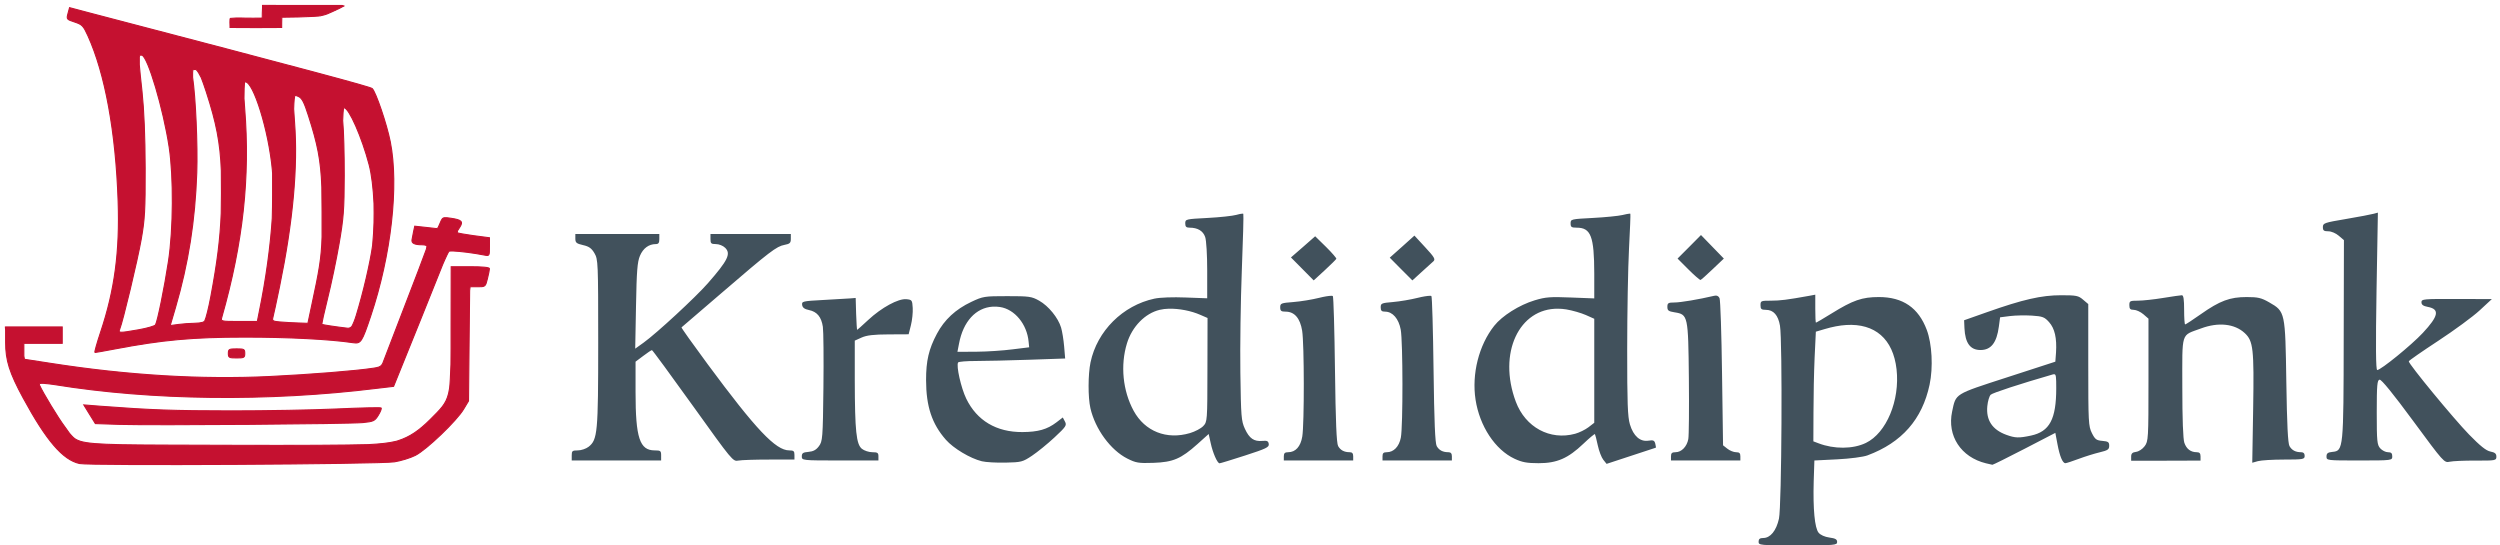
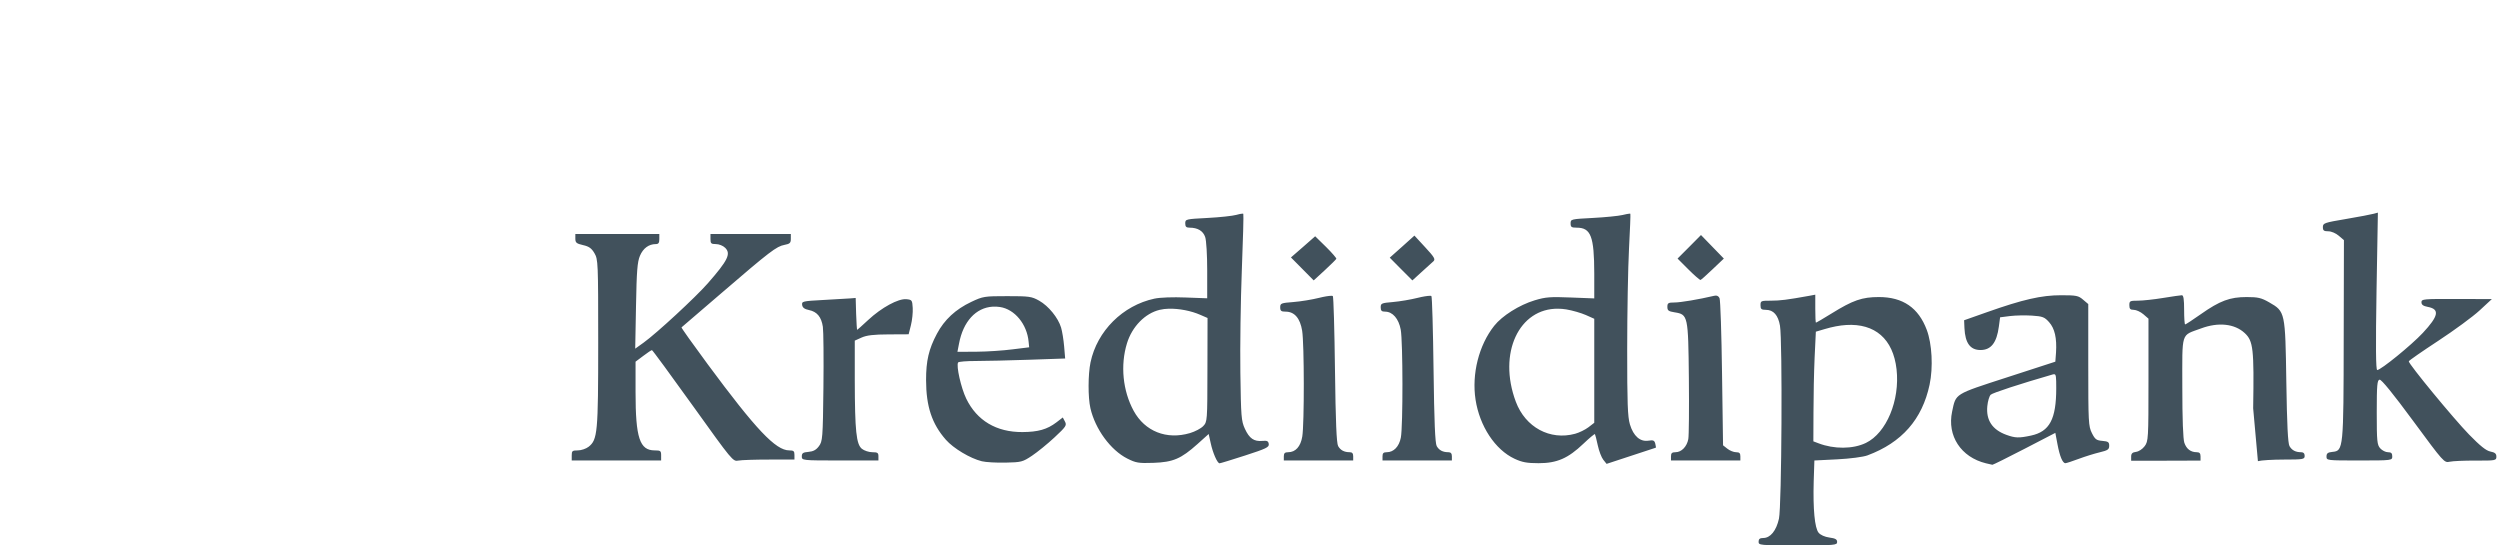
<svg xmlns="http://www.w3.org/2000/svg" width="463" height="101" viewBox="0 0 463 101" fill="none">
-   <path d="M440.384 39.378L439.608 39.587C439.181 39.709 436.886 40.151 434.515 40.551C430.441 41.239 430.197 41.32 430.197 42.06C430.197 42.702 430.387 42.836 431.203 42.836C431.769 42.836 432.593 43.19 433.131 43.653L434.096 44.471L434.054 62.685C434.024 83.157 434.001 83.492 431.978 83.687C431.106 83.771 430.868 83.959 430.868 84.546C430.868 85.279 430.932 85.28 436.967 85.28C443.054 85.28 443.046 85.265 443.046 84.504C443.046 83.932 442.846 83.75 442.249 83.75C441.813 83.75 441.178 83.428 440.824 83.037C440.241 82.394 440.174 81.759 440.174 76.372C440.174 71.291 440.257 70.401 440.698 70.314C441.035 70.249 443.198 72.907 446.923 77.965C452.58 85.645 452.671 85.74 453.693 85.51C454.262 85.383 456.421 85.291 458.514 85.301C462.202 85.318 462.329 85.281 462.329 84.567C462.329 84.006 462.055 83.789 461.218 83.624C460.428 83.468 459.325 82.582 457.256 80.459C454.416 77.544 446.063 67.401 446.106 66.919C446.118 66.782 448.579 65.078 451.555 63.125C454.531 61.172 457.983 58.64 459.227 57.487L461.49 55.391L454.972 55.37C448.809 55.355 448.453 55.373 448.453 55.977C448.453 56.438 448.781 56.678 449.627 56.837C451.878 57.259 451.64 58.516 448.705 61.658C446.58 63.932 440.924 68.532 440.258 68.532C440.006 68.532 439.965 64.147 440.132 53.945L440.384 39.378ZM230.113 39.566C229.887 39.569 229.44 39.657 228.96 39.797C228.322 39.983 225.936 40.244 223.658 40.363C219.597 40.573 219.508 40.592 219.508 41.369C219.508 41.984 219.686 42.165 220.325 42.165C221.803 42.165 222.804 42.759 223.196 43.884C223.413 44.505 223.574 47.178 223.574 50.109V55.244L219.591 55.097C217.233 55 214.863 55.081 213.806 55.307C207.936 56.566 203.187 61.295 201.964 67.108C201.498 69.323 201.486 73.614 201.943 75.596C202.838 79.48 205.683 83.362 208.775 84.924C210.364 85.725 210.862 85.815 213.596 85.72C217.257 85.593 218.713 84.978 221.771 82.241L223.846 80.375L224.224 82.073C224.607 83.862 225.44 85.779 225.858 85.804C225.993 85.812 228.128 85.156 230.595 84.358C234.49 83.097 235.053 82.828 234.976 82.241C234.905 81.697 234.673 81.57 233.802 81.654C232.243 81.803 231.38 81.207 230.554 79.411C229.883 77.953 229.83 77.163 229.715 69.036C229.647 64.2 229.766 55.645 229.987 50.004C230.209 44.363 230.335 39.682 230.26 39.608C230.241 39.589 230.189 39.565 230.113 39.566ZM301.796 39.566C301.557 39.581 301.051 39.684 300.496 39.818C299.758 39.995 297.284 40.244 295.005 40.363C290.945 40.574 290.876 40.59 290.876 41.369C290.876 42.046 291.031 42.165 292.008 42.165C294.627 42.165 295.244 43.757 295.257 50.654V55.265L290.918 55.097C287.138 54.944 286.246 55.003 284.211 55.622C281.357 56.488 278.191 58.491 276.728 60.338C273.885 63.927 272.544 69.249 273.27 74.003C274.02 78.918 276.899 83.289 280.501 84.965C281.889 85.612 282.796 85.783 284.944 85.783C288.364 85.783 290.41 84.881 293.245 82.178C294.353 81.121 295.322 80.32 295.382 80.396C295.443 80.472 295.677 81.408 295.907 82.471C296.136 83.535 296.597 84.739 296.934 85.154L297.541 85.909L302.068 84.421C304.557 83.601 306.62 82.927 306.659 82.912C306.698 82.896 306.658 82.552 306.555 82.157C306.399 81.562 306.177 81.469 305.297 81.612C303.762 81.861 302.502 80.755 301.859 78.594C301.439 77.18 301.353 74.619 301.356 64.676C301.358 57.968 301.507 49.602 301.691 46.085C301.877 42.567 301.995 39.64 301.943 39.587C301.93 39.574 301.875 39.561 301.796 39.566ZM106.554 43.339V44.198C106.554 44.939 106.761 45.12 107.979 45.393C109.086 45.641 109.56 45.982 110.097 46.902C110.763 48.046 110.788 48.588 110.788 63.461C110.788 80.136 110.67 81.436 109.007 82.744C108.542 83.109 107.641 83.414 107.015 83.414C105.999 83.414 105.883 83.506 105.883 84.337V85.28H122.442V84.337C122.442 83.497 122.33 83.414 121.247 83.414C118.471 83.414 117.705 81.093 117.705 72.641V66.982L119.13 65.913C119.908 65.315 120.639 64.834 120.744 64.844C120.85 64.854 124.261 69.496 128.331 75.177C135.611 85.336 135.741 85.499 136.737 85.301C137.293 85.19 139.857 85.112 142.438 85.112H147.133V84.253C147.133 83.546 146.984 83.414 146.169 83.414C143.662 83.414 140.011 79.556 131.056 67.443C128.326 63.75 126.145 60.682 126.215 60.631C126.284 60.581 129.614 57.722 133.613 54.28C142.59 46.553 143.81 45.628 145.288 45.351C146.278 45.165 146.462 44.991 146.462 44.24V43.339H131.58V44.282C131.58 45.09 131.705 45.205 132.586 45.205C133.158 45.205 133.914 45.505 134.305 45.896C135.404 46.995 134.817 48.206 131.098 52.457C128.823 55.057 121.593 61.738 119.193 63.46L117.642 64.572L117.789 56.669C117.908 50.147 118.038 48.51 118.522 47.364C119.107 45.979 120.161 45.205 121.457 45.205C121.952 45.205 122.106 44.979 122.106 44.282V43.339H106.554ZM315.022 43.528L312.863 45.707L310.684 47.887L312.695 49.899C313.8 51.005 314.814 51.879 314.938 51.849C315.062 51.818 316.077 50.912 317.202 49.837L319.256 47.887L317.139 45.707L315.022 43.528ZM261.951 43.632L259.667 45.687L257.382 47.72L259.478 49.837L261.574 51.932L263.272 50.382C264.214 49.522 265.21 48.63 265.473 48.39C265.876 48.022 265.632 47.61 263.943 45.791L261.951 43.632ZM243.569 43.758L241.327 45.728L239.084 47.678L241.201 49.816L243.297 51.932L245.351 50.046C246.482 49.005 247.441 48.045 247.489 47.929C247.537 47.813 246.686 46.821 245.582 45.728L243.57 43.758H243.569ZM336.191 54.573L335.081 54.783C330.96 55.525 329.7 55.683 327.975 55.685C326.127 55.686 326.047 55.719 326.047 56.523C326.047 57.236 326.196 57.382 327.053 57.382C328.44 57.382 329.321 58.375 329.652 60.317C330.133 63.134 329.971 93.758 329.464 96.053C328.965 98.304 327.868 99.637 326.55 99.637C325.915 99.637 325.691 99.83 325.691 100.329C325.691 100.985 325.918 101 332.964 101C339.838 101 340.237 100.968 340.237 100.371C340.237 99.884 339.918 99.702 338.812 99.554C337.946 99.437 337.142 99.075 336.8 98.652C336.086 97.771 335.757 94.316 335.898 89.157L336.024 85.28L340.237 85.07C342.654 84.949 345.067 84.63 345.854 84.337C352.219 81.968 355.997 77.663 357.361 71.237C358.042 68.029 357.809 63.687 356.837 61.092C355.301 56.993 352.416 55.014 347.971 55.014C344.851 55.014 343.163 55.601 339.21 58.053C337.704 58.986 336.396 59.751 336.317 59.751C336.239 59.751 336.191 58.591 336.191 57.173V54.573ZM381.696 54.678C378.066 54.678 374.634 55.465 367.967 57.822L363.754 59.31L363.817 60.777C363.95 63.544 364.891 64.823 366.793 64.823C368.747 64.823 369.792 63.468 370.189 60.484L370.419 58.766L372.243 58.535C373.244 58.41 375.076 58.372 376.309 58.451C378.306 58.578 378.652 58.723 379.495 59.667C380.536 60.832 380.947 62.615 380.774 65.305L380.648 66.982L371.74 69.874C361.867 73.079 362.255 72.831 361.532 76.225C360.577 80.712 363.166 84.671 367.799 85.804C368.357 85.941 368.901 86.058 368.994 86.076C369.087 86.094 371.743 84.778 374.905 83.142L380.648 80.166L381.046 82.282C381.469 84.529 381.997 85.783 382.513 85.783C382.689 85.783 383.799 85.423 384.965 84.986C386.132 84.549 387.887 84.003 388.864 83.77C390.379 83.41 390.624 83.231 390.624 82.555C390.624 81.885 390.441 81.743 389.367 81.653C388.268 81.562 388.004 81.38 387.418 80.207C386.782 78.936 386.747 78.164 386.747 67.568V56.313L385.783 55.496C384.926 54.757 384.547 54.678 381.696 54.678ZM404.081 54.678C403.848 54.681 402.276 54.906 400.601 55.181C398.928 55.457 396.832 55.684 395.949 55.684C394.461 55.685 394.356 55.739 394.356 56.523C394.356 57.194 394.517 57.382 395.173 57.382C395.628 57.382 396.432 57.751 396.954 58.199L397.898 59.017V70.335C397.898 81.318 397.873 81.714 397.185 82.639C396.786 83.175 396.096 83.626 395.592 83.687C394.919 83.767 394.691 83.996 394.691 84.567V85.322H401.104L407.54 85.301V84.525C407.54 83.967 407.351 83.75 406.848 83.75C405.72 83.75 404.942 83.156 404.542 82.01C404.305 81.329 404.165 77.592 404.165 71.74C404.165 61.194 403.835 62.237 407.644 60.82C410.833 59.633 413.845 59.948 415.714 61.678C417.304 63.152 417.463 64.579 417.286 75.617L417.118 85.699L418.166 85.406C418.74 85.241 420.914 85.112 423.008 85.112C426.589 85.112 426.823 85.057 426.823 84.421C426.823 83.979 426.596 83.75 426.172 83.75C425.148 83.75 424.461 83.397 424.013 82.618C423.721 82.108 423.547 78.63 423.427 70.734C423.231 57.774 423.228 57.7 420.262 55.999C418.791 55.155 418.176 55.016 416.091 55.014C412.988 55.009 411.111 55.707 407.603 58.179C406.117 59.226 404.8 60.086 404.689 60.086C404.578 60.086 404.5 58.87 404.5 57.382C404.5 55.44 404.384 54.674 404.081 54.678ZM317.789 54.741C317.676 54.74 317.563 54.754 317.454 54.783C314.582 55.459 311.229 56.02 310.117 56.02C308.951 56.02 308.797 56.13 308.797 56.837C308.797 57.511 309.007 57.662 310.138 57.843C312.622 58.24 312.659 58.444 312.779 70.042C312.837 75.63 312.789 80.704 312.675 81.318C312.414 82.719 311.409 83.75 310.306 83.75C309.655 83.75 309.468 83.918 309.468 84.504V85.28H322.316V84.504C322.316 83.927 322.132 83.75 321.52 83.75C321.075 83.75 320.345 83.455 319.906 83.1L319.109 82.471L318.921 69.162C318.823 61.845 318.62 55.565 318.46 55.224C318.314 54.913 318.093 54.756 317.789 54.741H317.789ZM246.546 54.783C246.11 54.785 245.25 54.921 244.303 55.16C243.041 55.479 240.894 55.832 239.545 55.936C237.249 56.114 237.093 56.175 237.093 56.921C237.093 57.578 237.279 57.717 238.099 57.717C239.738 57.717 240.783 58.929 241.16 61.259C241.551 63.691 241.568 78.493 241.18 80.857C240.878 82.697 239.929 83.75 238.581 83.75C237.968 83.75 237.763 83.927 237.763 84.504V85.28H250.612V84.504C250.612 83.98 250.43 83.75 249.983 83.75C248.959 83.75 248.271 83.397 247.824 82.618C247.526 82.098 247.359 78.147 247.238 68.47C247.145 61.092 246.972 54.958 246.839 54.825C246.806 54.792 246.691 54.782 246.546 54.783ZM264.823 54.783C264.387 54.785 263.506 54.922 262.56 55.16C261.297 55.478 259.224 55.83 257.969 55.936C255.852 56.114 255.706 56.182 255.706 56.921C255.706 57.54 255.88 57.717 256.523 57.717C257.909 57.717 259.039 59.014 259.415 61.05C259.825 63.264 259.843 78.94 259.436 81.045C259.114 82.716 258.108 83.75 256.837 83.75C256.225 83.75 256.041 83.928 256.041 84.505V85.28H268.889V84.504C268.889 83.98 268.687 83.75 268.239 83.75C267.214 83.75 266.526 83.397 266.08 82.618C265.784 82.099 265.616 78.125 265.493 68.47C265.4 61.092 265.228 54.958 265.095 54.825C265.062 54.792 264.968 54.782 264.823 54.783ZM186.537 54.846C182.303 54.846 182.048 54.884 179.872 55.915C176.976 57.287 174.909 59.2 173.521 61.805C172.004 64.651 171.504 66.829 171.509 70.398C171.516 75.249 172.582 78.497 175.177 81.444C176.585 83.043 179.673 84.892 181.842 85.427C182.565 85.604 184.532 85.714 186.223 85.678C189.14 85.615 189.392 85.557 191.128 84.4C192.134 83.729 194.015 82.199 195.298 81.004C197.443 79.008 197.598 78.763 197.227 78.069L196.829 77.315L195.655 78.217C193.931 79.531 192.264 80.002 189.346 80.019C184.535 80.046 180.92 77.893 178.95 73.836C177.982 71.841 177.061 67.744 177.441 67.129C177.539 66.97 179.026 66.856 180.753 66.856C182.479 66.856 186.903 66.749 190.583 66.626L197.268 66.395L197.08 64.173C196.978 62.948 196.721 61.365 196.515 60.673C195.972 58.858 194.189 56.662 192.448 55.684C191.056 54.903 190.6 54.846 186.537 54.846ZM158.472 55.181L157.445 55.265C156.887 55.313 154.631 55.443 152.436 55.558C148.636 55.758 148.46 55.809 148.558 56.481C148.631 56.983 149.001 57.254 149.837 57.424C151.313 57.725 152.121 58.702 152.394 60.526C152.511 61.309 152.559 66.375 152.498 71.802C152.394 81.206 152.337 81.73 151.66 82.639C151.149 83.326 150.62 83.611 149.732 83.687C148.719 83.773 148.495 83.918 148.495 84.525C148.495 85.264 148.52 85.28 155.601 85.28H162.685V84.504C162.685 83.865 162.516 83.75 161.553 83.75C160.923 83.75 160.052 83.466 159.625 83.121C158.587 82.28 158.326 79.866 158.304 70.462V63.083L159.562 62.517C160.501 62.092 161.795 61.94 164.551 61.93L168.281 61.91L168.701 60.233C168.936 59.31 169.085 57.884 169.036 57.047C168.95 55.599 168.905 55.512 167.862 55.412C166.372 55.268 163.264 56.954 160.778 59.269C159.698 60.273 158.788 61.092 158.745 61.092C158.701 61.092 158.61 59.764 158.556 58.137L158.472 55.181ZM183.834 56.795C184.275 56.767 184.727 56.788 185.196 56.858C187.919 57.267 190.205 60.038 190.499 63.293L190.603 64.32L187.543 64.697C185.869 64.916 182.896 65.123 180.92 65.137L177.315 65.159L177.608 63.65C178.379 59.522 180.741 56.99 183.834 56.795ZM216.468 57.173C218.334 57.129 220.588 57.55 222.337 58.326L223.637 58.891L223.615 68.491C223.603 77.963 223.59 78.11 222.84 78.908C222.422 79.353 221.316 79.932 220.388 80.207C216.066 81.491 212.029 79.898 209.95 76.079C207.936 72.38 207.468 67.655 208.713 63.587C209.661 60.487 212.065 58.031 214.77 57.382C215.327 57.253 215.896 57.182 216.468 57.173ZM288.571 57.173C289.051 57.179 289.551 57.214 290.059 57.298C291.22 57.49 292.852 57.969 293.706 58.346L295.257 59.038V78.3L294.167 79.138C293.563 79.595 292.459 80.13 291.715 80.333C287.061 81.604 282.505 79.142 280.731 74.402C277.352 65.368 281.366 57.067 288.571 57.173ZM341.913 60.19C347.225 59.867 350.604 62.757 351.241 68.386C351.891 74.135 349.378 80.186 345.561 82.031C343.17 83.186 339.668 83.206 336.778 82.094L335.835 81.738L335.856 76.414C335.857 73.48 335.944 68.9 336.066 66.248L336.296 61.428L337.931 60.945C339.352 60.523 340.688 60.265 341.914 60.191L341.913 60.19ZM380.417 69.308C380.784 69.291 380.815 69.767 380.815 71.886C380.815 77.635 379.592 79.928 376.142 80.669C373.902 81.149 373.214 81.131 371.551 80.522C368.968 79.576 367.801 77.815 368.05 75.219C368.138 74.306 368.421 73.348 368.68 73.102C369.05 72.75 374.086 71.106 380.229 69.329C380.295 69.31 380.365 69.311 380.417 69.308Z" fill="#41515C" />
-   <path d="M48.642 1V1.021H48.621V1.461C48.612 1.675 48.587 2.019 48.579 2.425C48.568 2.968 48.551 3.313 48.537 3.326C48.523 3.341 47.977 3.354 47.007 3.368C44.772 3.402 44.408 3.239 42.648 3.41C42.552 3.453 42.583 4.741 42.605 4.961V5.003C42.606 5.009 42.605 5.064 42.605 5.066V5.087H43.025C43.401 5.099 44.291 5.112 47.384 5.108C49.978 5.105 52.056 5.094 52.1 5.087H52.163C52.166 4.513 52.165 3.711 52.195 3.189C54.159 3.195 56.288 3.112 58.011 3.033H58.032C58.161 3.028 58.27 3.019 58.388 3.012C58.481 3.006 58.538 2.998 58.619 2.991C58.742 2.982 58.863 2.982 58.975 2.97H58.996C59.019 2.968 59.037 2.952 59.059 2.949C59.151 2.938 59.245 2.941 59.331 2.928C59.338 2.927 59.346 2.93 59.352 2.928C59.395 2.922 59.437 2.893 59.478 2.886C59.543 2.875 59.604 2.858 59.667 2.844C59.701 2.837 59.738 2.831 59.771 2.823C60.346 2.692 60.86 2.486 61.553 2.152C61.616 2.126 61.68 2.096 61.742 2.069C61.781 2.052 61.808 2.023 61.846 2.006L61.909 1.985C61.918 1.981 61.921 1.968 61.931 1.964H61.972C61.992 1.955 62.015 1.952 62.035 1.943C62.064 1.93 62.09 1.915 62.119 1.901C62.226 1.853 62.292 1.801 62.391 1.754C62.459 1.724 62.517 1.7 62.58 1.671C62.586 1.669 62.595 1.673 62.601 1.671L62.643 1.65L62.685 1.629L62.727 1.608C62.738 1.602 62.736 1.592 62.747 1.587L62.79 1.566L62.831 1.545C62.863 1.529 62.886 1.539 62.916 1.524C62.928 1.517 62.924 1.51 62.936 1.504C63.109 1.414 63.212 1.371 63.292 1.315L63.314 1.294C63.332 1.282 63.342 1.283 63.355 1.273C63.374 1.259 63.385 1.264 63.397 1.252L63.775 1.084H63.439V1.042H63.398L63.376 1.021H62.685C62.628 1.02 61.837 1.021 61.679 1.021C61.27 1.018 59.612 1.023 58.556 1.021C57.006 1.016 55.763 1.024 54.28 1.021L48.642 1ZM12.884 1.419L12.59 2.509C12.311 3.556 12.34 3.593 13.828 4.081C15.21 4.535 15.442 4.768 16.28 6.617C19.477 13.672 21.442 24.443 21.876 37.219C22.195 46.593 21.247 53.697 18.648 61.469C17.945 63.573 17.469 65.284 17.579 65.284C17.689 65.284 19.329 64.996 21.226 64.634C30.065 62.95 35.626 62.436 45.33 62.433C53.415 62.432 61.136 62.829 65.347 63.461C66.838 63.684 67.012 63.423 68.659 58.514C72.442 47.236 73.895 34.378 72.284 26.277C71.627 22.971 69.604 17.029 68.931 16.405C68.572 16.074 57.405 13.082 16.678 2.425L12.884 1.419ZM26.047 10.201C26.113 10.195 26.189 10.205 26.277 10.222C27.371 10.436 30.249 20.132 31.329 27.241C32.159 32.708 32.103 42.475 31.203 48.369C30.444 53.342 29.174 59.553 28.793 60.17C28.661 60.383 27.259 60.795 25.691 61.071C22.026 61.716 21.871 61.696 22.17 60.966C22.756 59.532 25.474 48.17 26.151 44.324C26.801 40.638 26.908 38.948 26.885 31.14C26.868 25.291 26.666 20.351 26.299 16.929C26.041 14.535 25.867 12.989 25.796 11.983C25.794 11.946 25.796 11.894 25.796 11.857C25.794 11.831 25.797 11.819 25.796 11.794C25.782 11.375 25.782 10.956 25.796 10.537C25.839 10.291 25.915 10.213 26.047 10.201ZM36.15 12.863C36.217 12.863 36.277 12.886 36.339 12.905C36.619 13.153 36.94 13.69 37.281 14.393C37.518 15.006 37.822 15.838 38.204 17.013C40.066 22.747 40.788 26.418 40.991 31.601C41.004 32.763 41.016 34.086 41.012 35.793C41.009 37.023 40.995 38.253 40.971 39.483C40.778 44.305 40.23 48.618 39.042 54.951C38.647 57.058 38.177 58.926 37.911 59.457C37.81 59.559 37.702 59.624 37.575 59.687C37.221 59.792 36.607 59.874 36.003 59.876C35.238 59.879 33.918 59.97 33.069 60.086L31.517 60.295L32.503 56.942C34.884 48.788 36.136 40.893 36.443 31.979C36.617 26.916 36.22 17.99 35.668 14.31C35.655 13.641 35.676 13.138 35.709 12.947C35.804 12.887 35.947 12.863 36.15 12.863ZM45.435 15.169C46.928 15.13 49.774 24.171 50.444 31.518C50.462 31.712 50.471 31.924 50.486 32.125C50.502 33.197 50.49 34.468 50.486 36.129C50.486 37.561 50.465 38.993 50.423 40.425C50.089 45.61 49.269 51.623 48.013 57.759L47.657 59.541H44.261C40.899 59.541 40.861 59.518 41.075 58.766C45.011 44.937 46.336 32.809 45.309 20.011C45.26 19.392 45.216 18.798 45.184 18.25C45.184 16.782 45.227 15.69 45.288 15.211C45.334 15.187 45.384 15.173 45.435 15.169ZM54.657 17.642C54.873 17.7 55.084 17.777 55.286 17.872C55.939 18.17 56.324 18.918 57.13 21.436C58.817 26.702 59.418 29.607 59.604 34.641C59.63 35.976 59.645 37.445 59.646 39.294C59.647 41.223 59.66 42.635 59.646 43.884C59.526 47.895 59.104 50.178 57.759 56.418L57.026 59.876H56.837L55.16 59.813C54.134 59.781 52.616 59.697 51.807 59.625C50.482 59.507 50.368 59.41 50.549 58.745C50.66 58.337 51.209 55.803 51.765 53.106C54.256 41.028 55.181 30.874 54.553 22.694C54.479 21.739 54.429 20.968 54.385 20.199C54.428 18.691 54.51 17.841 54.657 17.642ZM63.733 19.968C64.632 19.968 67.047 25.466 68.365 30.512C68.832 32.3 69.146 34.946 69.267 37.68C69.289 38.856 69.297 40.076 69.267 41.264C69.231 42.629 69.147 43.992 69.015 45.351C69.013 45.363 69.017 45.38 69.015 45.393C69.014 45.4 69.015 45.407 69.015 45.414C68.579 48.591 67.265 54.221 65.975 58.43C65.707 59.307 65.402 60.042 65.159 60.463C64.971 60.672 64.763 60.768 64.467 60.799C62.268 60.546 59.723 60.163 59.625 60.065C59.553 59.993 60.025 57.822 60.673 55.244C61.321 52.666 62.273 48.136 62.79 45.162C63.615 40.421 63.738 38.858 63.754 32.482C63.764 28.483 63.637 24.03 63.482 22.589C63.472 22.501 63.469 22.461 63.461 22.379C63.499 21.155 63.561 20.343 63.628 19.989C63.663 19.983 63.693 19.968 63.733 19.968ZM82.346 40.32C81.922 40.366 81.799 40.63 81.528 41.285L81.129 42.186C81.098 42.218 81.063 42.246 81.025 42.27C80.983 42.292 80.91 42.319 80.815 42.333L78.95 42.123L76.812 41.892L76.602 42.857C76.491 43.382 76.371 44.074 76.309 44.387C76.181 45.041 76.762 45.33 78.174 45.33C78.57 45.33 78.897 45.411 79.055 45.498C79.073 45.62 79.061 45.806 78.971 46.148C78.526 47.413 76.895 51.693 74.884 56.9L70.88 67.317C70.626 67.784 70.397 67.959 69.727 68.093L69.392 68.155C69.313 68.169 69.209 68.183 69.12 68.198C65.829 68.702 57.437 69.37 50.025 69.727C37.313 70.341 23.74 69.529 9.405 67.296L4.521 66.542C4.49 66.436 4.448 66.18 4.416 65.934V63.586H11.522V60.547H1.042V60.589H1L1.042 61.134V63.418C1.042 66.737 1.757 69.028 4.311 73.731C8.604 81.635 11.651 85.168 14.729 85.845C16.575 86.252 70.291 85.962 73.039 85.531C74.227 85.345 75.966 84.816 76.917 84.337C78.982 83.294 84.594 77.917 85.867 75.764L86.769 74.255L86.873 63.67L86.977 53.798C87.002 53.444 87.037 53.237 87.062 53.106H88.445C89.895 53.106 89.894 53.106 90.268 51.618C90.477 50.791 90.645 49.949 90.645 49.752C90.645 49.524 89.373 49.397 87.103 49.397H83.561L83.54 60.799C83.539 63.626 83.549 65.742 83.519 67.506C83.44 69.66 83.361 71.199 83.268 71.886C83.264 71.912 83.25 71.945 83.247 71.97C83.246 71.981 83.249 72.002 83.247 72.012C83.204 72.292 83.155 72.544 83.1 72.787C83.089 72.84 83.07 72.904 83.058 72.955C82.577 74.875 81.624 75.752 79.705 77.671C77.617 79.759 75.905 80.929 73.71 81.633C73.637 81.653 73.575 81.676 73.501 81.695L73.353 81.737C72.025 82.065 70.368 82.234 68.219 82.345C63.983 82.462 55.572 82.519 42.459 82.471C23.448 82.401 17.373 82.499 14.833 81.716C14.818 81.711 14.807 81.701 14.792 81.695C14.553 81.619 14.321 81.521 14.1 81.402C13.911 81.297 13.736 81.171 13.576 81.025C13.376 80.841 13.128 80.565 12.863 80.249C12.622 79.913 12.364 79.525 12.025 79.075C10.719 77.344 7.947 72.733 7.308 71.32C7.218 70.972 7.432 70.985 7.979 70.985C8.082 70.985 8.723 71.059 9.091 71.09C9.451 71.141 9.748 71.17 10.159 71.237C28.094 74.145 49.661 74.393 69.686 71.928L72.893 71.551L77.881 59.205C80.073 53.765 81.243 50.813 81.948 49.061L81.989 48.956C82.1 48.707 82.27 48.31 82.367 48.097L82.744 47.279C82.932 46.878 83.062 46.655 83.142 46.525L83.457 46.483H83.939C85.269 46.535 87.727 46.842 89.724 47.237C90.638 47.419 90.645 47.389 90.645 45.728V44.031L87.606 43.632C86.124 43.429 84.938 43.206 84.672 43.108C84.673 43.02 84.709 42.882 84.735 42.731C84.836 42.553 84.98 42.337 85.133 42.102C85.827 41.043 85.516 40.718 83.519 40.425C82.954 40.343 82.599 40.293 82.346 40.32ZM43.821 64.613C42.423 64.613 42.291 64.675 42.291 65.452C42.291 66.228 42.423 66.29 43.821 66.29C45.219 66.29 45.33 66.228 45.33 65.452C45.33 64.675 45.22 64.613 43.821 64.613ZM15.525 74.989L16.593 76.728L17.662 78.447L22.106 78.594C28.487 78.782 64.713 78.512 67.233 78.258C69.179 78.062 69.406 77.958 70.062 76.896C70.455 76.261 70.688 75.655 70.586 75.554C70.485 75.454 66.781 75.539 62.349 75.743C57.917 75.947 49.116 76.104 42.793 76.099C32.308 76.093 27.79 75.938 18.669 75.24L15.525 74.989Z" fill="#C51130" stroke="#C51130" stroke-width="0.203" />
+   <path d="M440.384 39.378L439.608 39.587C439.181 39.709 436.886 40.151 434.515 40.551C430.441 41.239 430.197 41.32 430.197 42.06C430.197 42.702 430.387 42.836 431.203 42.836C431.769 42.836 432.593 43.19 433.131 43.653L434.096 44.471L434.054 62.685C434.024 83.157 434.001 83.492 431.978 83.687C431.106 83.771 430.868 83.959 430.868 84.546C430.868 85.279 430.932 85.28 436.967 85.28C443.054 85.28 443.046 85.265 443.046 84.504C443.046 83.932 442.846 83.75 442.249 83.75C441.813 83.75 441.178 83.428 440.824 83.037C440.241 82.394 440.174 81.759 440.174 76.372C440.174 71.291 440.257 70.401 440.698 70.314C441.035 70.249 443.198 72.907 446.923 77.965C452.58 85.645 452.671 85.74 453.693 85.51C454.262 85.383 456.421 85.291 458.514 85.301C462.202 85.318 462.329 85.281 462.329 84.567C462.329 84.006 462.055 83.789 461.218 83.624C460.428 83.468 459.325 82.582 457.256 80.459C454.416 77.544 446.063 67.401 446.106 66.919C446.118 66.782 448.579 65.078 451.555 63.125C454.531 61.172 457.983 58.64 459.227 57.487L461.49 55.391L454.972 55.37C448.809 55.355 448.453 55.373 448.453 55.977C448.453 56.438 448.781 56.678 449.627 56.837C451.878 57.259 451.64 58.516 448.705 61.658C446.58 63.932 440.924 68.532 440.258 68.532C440.006 68.532 439.965 64.147 440.132 53.945L440.384 39.378ZM230.113 39.566C229.887 39.569 229.44 39.657 228.96 39.797C228.322 39.983 225.936 40.244 223.658 40.363C219.597 40.573 219.508 40.592 219.508 41.369C219.508 41.984 219.686 42.165 220.325 42.165C221.803 42.165 222.804 42.759 223.196 43.884C223.413 44.505 223.574 47.178 223.574 50.109V55.244L219.591 55.097C217.233 55 214.863 55.081 213.806 55.307C207.936 56.566 203.187 61.295 201.964 67.108C201.498 69.323 201.486 73.614 201.943 75.596C202.838 79.48 205.683 83.362 208.775 84.924C210.364 85.725 210.862 85.815 213.596 85.72C217.257 85.593 218.713 84.978 221.771 82.241L223.846 80.375L224.224 82.073C224.607 83.862 225.44 85.779 225.858 85.804C225.993 85.812 228.128 85.156 230.595 84.358C234.49 83.097 235.053 82.828 234.976 82.241C234.905 81.697 234.673 81.57 233.802 81.654C232.243 81.803 231.38 81.207 230.554 79.411C229.883 77.953 229.83 77.163 229.715 69.036C229.647 64.2 229.766 55.645 229.987 50.004C230.209 44.363 230.335 39.682 230.26 39.608C230.241 39.589 230.189 39.565 230.113 39.566ZM301.796 39.566C301.557 39.581 301.051 39.684 300.496 39.818C299.758 39.995 297.284 40.244 295.005 40.363C290.945 40.574 290.876 40.59 290.876 41.369C290.876 42.046 291.031 42.165 292.008 42.165C294.627 42.165 295.244 43.757 295.257 50.654V55.265L290.918 55.097C287.138 54.944 286.246 55.003 284.211 55.622C281.357 56.488 278.191 58.491 276.728 60.338C273.885 63.927 272.544 69.249 273.27 74.003C274.02 78.918 276.899 83.289 280.501 84.965C281.889 85.612 282.796 85.783 284.944 85.783C288.364 85.783 290.41 84.881 293.245 82.178C294.353 81.121 295.322 80.32 295.382 80.396C295.443 80.472 295.677 81.408 295.907 82.471C296.136 83.535 296.597 84.739 296.934 85.154L297.541 85.909L302.068 84.421C304.557 83.601 306.62 82.927 306.659 82.912C306.698 82.896 306.658 82.552 306.555 82.157C306.399 81.562 306.177 81.469 305.297 81.612C303.762 81.861 302.502 80.755 301.859 78.594C301.439 77.18 301.353 74.619 301.356 64.676C301.358 57.968 301.507 49.602 301.691 46.085C301.877 42.567 301.995 39.64 301.943 39.587C301.93 39.574 301.875 39.561 301.796 39.566ZM106.554 43.339V44.198C106.554 44.939 106.761 45.12 107.979 45.393C109.086 45.641 109.56 45.982 110.097 46.902C110.763 48.046 110.788 48.588 110.788 63.461C110.788 80.136 110.67 81.436 109.007 82.744C108.542 83.109 107.641 83.414 107.015 83.414C105.999 83.414 105.883 83.506 105.883 84.337V85.28H122.442V84.337C122.442 83.497 122.33 83.414 121.247 83.414C118.471 83.414 117.705 81.093 117.705 72.641V66.982L119.13 65.913C119.908 65.315 120.639 64.834 120.744 64.844C120.85 64.854 124.261 69.496 128.331 75.177C135.611 85.336 135.741 85.499 136.737 85.301C137.293 85.19 139.857 85.112 142.438 85.112H147.133V84.253C147.133 83.546 146.984 83.414 146.169 83.414C143.662 83.414 140.011 79.556 131.056 67.443C128.326 63.75 126.145 60.682 126.215 60.631C126.284 60.581 129.614 57.722 133.613 54.28C142.59 46.553 143.81 45.628 145.288 45.351C146.278 45.165 146.462 44.991 146.462 44.24V43.339H131.58V44.282C131.58 45.09 131.705 45.205 132.586 45.205C133.158 45.205 133.914 45.505 134.305 45.896C135.404 46.995 134.817 48.206 131.098 52.457C128.823 55.057 121.593 61.738 119.193 63.46L117.642 64.572L117.789 56.669C117.908 50.147 118.038 48.51 118.522 47.364C119.107 45.979 120.161 45.205 121.457 45.205C121.952 45.205 122.106 44.979 122.106 44.282V43.339H106.554ZM315.022 43.528L312.863 45.707L310.684 47.887L312.695 49.899C313.8 51.005 314.814 51.879 314.938 51.849C315.062 51.818 316.077 50.912 317.202 49.837L319.256 47.887L317.139 45.707L315.022 43.528ZM261.951 43.632L259.667 45.687L257.382 47.72L259.478 49.837L261.574 51.932L263.272 50.382C264.214 49.522 265.21 48.63 265.473 48.39C265.876 48.022 265.632 47.61 263.943 45.791L261.951 43.632ZM243.569 43.758L241.327 45.728L239.084 47.678L241.201 49.816L243.297 51.932L245.351 50.046C246.482 49.005 247.441 48.045 247.489 47.929C247.537 47.813 246.686 46.821 245.582 45.728L243.57 43.758H243.569ZM336.191 54.573L335.081 54.783C330.96 55.525 329.7 55.683 327.975 55.685C326.127 55.686 326.047 55.719 326.047 56.523C326.047 57.236 326.196 57.382 327.053 57.382C328.44 57.382 329.321 58.375 329.652 60.317C330.133 63.134 329.971 93.758 329.464 96.053C328.965 98.304 327.868 99.637 326.55 99.637C325.915 99.637 325.691 99.83 325.691 100.329C325.691 100.985 325.918 101 332.964 101C339.838 101 340.237 100.968 340.237 100.371C340.237 99.884 339.918 99.702 338.812 99.554C337.946 99.437 337.142 99.075 336.8 98.652C336.086 97.771 335.757 94.316 335.898 89.157L336.024 85.28L340.237 85.07C342.654 84.949 345.067 84.63 345.854 84.337C352.219 81.968 355.997 77.663 357.361 71.237C358.042 68.029 357.809 63.687 356.837 61.092C355.301 56.993 352.416 55.014 347.971 55.014C344.851 55.014 343.163 55.601 339.21 58.053C337.704 58.986 336.396 59.751 336.317 59.751C336.239 59.751 336.191 58.591 336.191 57.173V54.573ZM381.696 54.678C378.066 54.678 374.634 55.465 367.967 57.822L363.754 59.31L363.817 60.777C363.95 63.544 364.891 64.823 366.793 64.823C368.747 64.823 369.792 63.468 370.189 60.484L370.419 58.766L372.243 58.535C373.244 58.41 375.076 58.372 376.309 58.451C378.306 58.578 378.652 58.723 379.495 59.667C380.536 60.832 380.947 62.615 380.774 65.305L380.648 66.982L371.74 69.874C361.867 73.079 362.255 72.831 361.532 76.225C360.577 80.712 363.166 84.671 367.799 85.804C368.357 85.941 368.901 86.058 368.994 86.076C369.087 86.094 371.743 84.778 374.905 83.142L380.648 80.166L381.046 82.282C381.469 84.529 381.997 85.783 382.513 85.783C382.689 85.783 383.799 85.423 384.965 84.986C386.132 84.549 387.887 84.003 388.864 83.77C390.379 83.41 390.624 83.231 390.624 82.555C390.624 81.885 390.441 81.743 389.367 81.653C388.268 81.562 388.004 81.38 387.418 80.207C386.782 78.936 386.747 78.164 386.747 67.568V56.313L385.783 55.496C384.926 54.757 384.547 54.678 381.696 54.678ZM404.081 54.678C403.848 54.681 402.276 54.906 400.601 55.181C398.928 55.457 396.832 55.684 395.949 55.684C394.461 55.685 394.356 55.739 394.356 56.523C394.356 57.194 394.517 57.382 395.173 57.382C395.628 57.382 396.432 57.751 396.954 58.199L397.898 59.017V70.335C397.898 81.318 397.873 81.714 397.185 82.639C396.786 83.175 396.096 83.626 395.592 83.687C394.919 83.767 394.691 83.996 394.691 84.567V85.322H401.104L407.54 85.301V84.525C407.54 83.967 407.351 83.75 406.848 83.75C405.72 83.75 404.942 83.156 404.542 82.01C404.305 81.329 404.165 77.592 404.165 71.74C404.165 61.194 403.835 62.237 407.644 60.82C410.833 59.633 413.845 59.948 415.714 61.678C417.304 63.152 417.463 64.579 417.286 75.617L418.166 85.406C418.74 85.241 420.914 85.112 423.008 85.112C426.589 85.112 426.823 85.057 426.823 84.421C426.823 83.979 426.596 83.75 426.172 83.75C425.148 83.75 424.461 83.397 424.013 82.618C423.721 82.108 423.547 78.63 423.427 70.734C423.231 57.774 423.228 57.7 420.262 55.999C418.791 55.155 418.176 55.016 416.091 55.014C412.988 55.009 411.111 55.707 407.603 58.179C406.117 59.226 404.8 60.086 404.689 60.086C404.578 60.086 404.5 58.87 404.5 57.382C404.5 55.44 404.384 54.674 404.081 54.678ZM317.789 54.741C317.676 54.74 317.563 54.754 317.454 54.783C314.582 55.459 311.229 56.02 310.117 56.02C308.951 56.02 308.797 56.13 308.797 56.837C308.797 57.511 309.007 57.662 310.138 57.843C312.622 58.24 312.659 58.444 312.779 70.042C312.837 75.63 312.789 80.704 312.675 81.318C312.414 82.719 311.409 83.75 310.306 83.75C309.655 83.75 309.468 83.918 309.468 84.504V85.28H322.316V84.504C322.316 83.927 322.132 83.75 321.52 83.75C321.075 83.75 320.345 83.455 319.906 83.1L319.109 82.471L318.921 69.162C318.823 61.845 318.62 55.565 318.46 55.224C318.314 54.913 318.093 54.756 317.789 54.741H317.789ZM246.546 54.783C246.11 54.785 245.25 54.921 244.303 55.16C243.041 55.479 240.894 55.832 239.545 55.936C237.249 56.114 237.093 56.175 237.093 56.921C237.093 57.578 237.279 57.717 238.099 57.717C239.738 57.717 240.783 58.929 241.16 61.259C241.551 63.691 241.568 78.493 241.18 80.857C240.878 82.697 239.929 83.75 238.581 83.75C237.968 83.75 237.763 83.927 237.763 84.504V85.28H250.612V84.504C250.612 83.98 250.43 83.75 249.983 83.75C248.959 83.75 248.271 83.397 247.824 82.618C247.526 82.098 247.359 78.147 247.238 68.47C247.145 61.092 246.972 54.958 246.839 54.825C246.806 54.792 246.691 54.782 246.546 54.783ZM264.823 54.783C264.387 54.785 263.506 54.922 262.56 55.16C261.297 55.478 259.224 55.83 257.969 55.936C255.852 56.114 255.706 56.182 255.706 56.921C255.706 57.54 255.88 57.717 256.523 57.717C257.909 57.717 259.039 59.014 259.415 61.05C259.825 63.264 259.843 78.94 259.436 81.045C259.114 82.716 258.108 83.75 256.837 83.75C256.225 83.75 256.041 83.928 256.041 84.505V85.28H268.889V84.504C268.889 83.98 268.687 83.75 268.239 83.75C267.214 83.75 266.526 83.397 266.08 82.618C265.784 82.099 265.616 78.125 265.493 68.47C265.4 61.092 265.228 54.958 265.095 54.825C265.062 54.792 264.968 54.782 264.823 54.783ZM186.537 54.846C182.303 54.846 182.048 54.884 179.872 55.915C176.976 57.287 174.909 59.2 173.521 61.805C172.004 64.651 171.504 66.829 171.509 70.398C171.516 75.249 172.582 78.497 175.177 81.444C176.585 83.043 179.673 84.892 181.842 85.427C182.565 85.604 184.532 85.714 186.223 85.678C189.14 85.615 189.392 85.557 191.128 84.4C192.134 83.729 194.015 82.199 195.298 81.004C197.443 79.008 197.598 78.763 197.227 78.069L196.829 77.315L195.655 78.217C193.931 79.531 192.264 80.002 189.346 80.019C184.535 80.046 180.92 77.893 178.95 73.836C177.982 71.841 177.061 67.744 177.441 67.129C177.539 66.97 179.026 66.856 180.753 66.856C182.479 66.856 186.903 66.749 190.583 66.626L197.268 66.395L197.08 64.173C196.978 62.948 196.721 61.365 196.515 60.673C195.972 58.858 194.189 56.662 192.448 55.684C191.056 54.903 190.6 54.846 186.537 54.846ZM158.472 55.181L157.445 55.265C156.887 55.313 154.631 55.443 152.436 55.558C148.636 55.758 148.46 55.809 148.558 56.481C148.631 56.983 149.001 57.254 149.837 57.424C151.313 57.725 152.121 58.702 152.394 60.526C152.511 61.309 152.559 66.375 152.498 71.802C152.394 81.206 152.337 81.73 151.66 82.639C151.149 83.326 150.62 83.611 149.732 83.687C148.719 83.773 148.495 83.918 148.495 84.525C148.495 85.264 148.52 85.28 155.601 85.28H162.685V84.504C162.685 83.865 162.516 83.75 161.553 83.75C160.923 83.75 160.052 83.466 159.625 83.121C158.587 82.28 158.326 79.866 158.304 70.462V63.083L159.562 62.517C160.501 62.092 161.795 61.94 164.551 61.93L168.281 61.91L168.701 60.233C168.936 59.31 169.085 57.884 169.036 57.047C168.95 55.599 168.905 55.512 167.862 55.412C166.372 55.268 163.264 56.954 160.778 59.269C159.698 60.273 158.788 61.092 158.745 61.092C158.701 61.092 158.61 59.764 158.556 58.137L158.472 55.181ZM183.834 56.795C184.275 56.767 184.727 56.788 185.196 56.858C187.919 57.267 190.205 60.038 190.499 63.293L190.603 64.32L187.543 64.697C185.869 64.916 182.896 65.123 180.92 65.137L177.315 65.159L177.608 63.65C178.379 59.522 180.741 56.99 183.834 56.795ZM216.468 57.173C218.334 57.129 220.588 57.55 222.337 58.326L223.637 58.891L223.615 68.491C223.603 77.963 223.59 78.11 222.84 78.908C222.422 79.353 221.316 79.932 220.388 80.207C216.066 81.491 212.029 79.898 209.95 76.079C207.936 72.38 207.468 67.655 208.713 63.587C209.661 60.487 212.065 58.031 214.77 57.382C215.327 57.253 215.896 57.182 216.468 57.173ZM288.571 57.173C289.051 57.179 289.551 57.214 290.059 57.298C291.22 57.49 292.852 57.969 293.706 58.346L295.257 59.038V78.3L294.167 79.138C293.563 79.595 292.459 80.13 291.715 80.333C287.061 81.604 282.505 79.142 280.731 74.402C277.352 65.368 281.366 57.067 288.571 57.173ZM341.913 60.19C347.225 59.867 350.604 62.757 351.241 68.386C351.891 74.135 349.378 80.186 345.561 82.031C343.17 83.186 339.668 83.206 336.778 82.094L335.835 81.738L335.856 76.414C335.857 73.48 335.944 68.9 336.066 66.248L336.296 61.428L337.931 60.945C339.352 60.523 340.688 60.265 341.914 60.191L341.913 60.19ZM380.417 69.308C380.784 69.291 380.815 69.767 380.815 71.886C380.815 77.635 379.592 79.928 376.142 80.669C373.902 81.149 373.214 81.131 371.551 80.522C368.968 79.576 367.801 77.815 368.05 75.219C368.138 74.306 368.421 73.348 368.68 73.102C369.05 72.75 374.086 71.106 380.229 69.329C380.295 69.31 380.365 69.311 380.417 69.308Z" fill="#41515C" />
</svg>